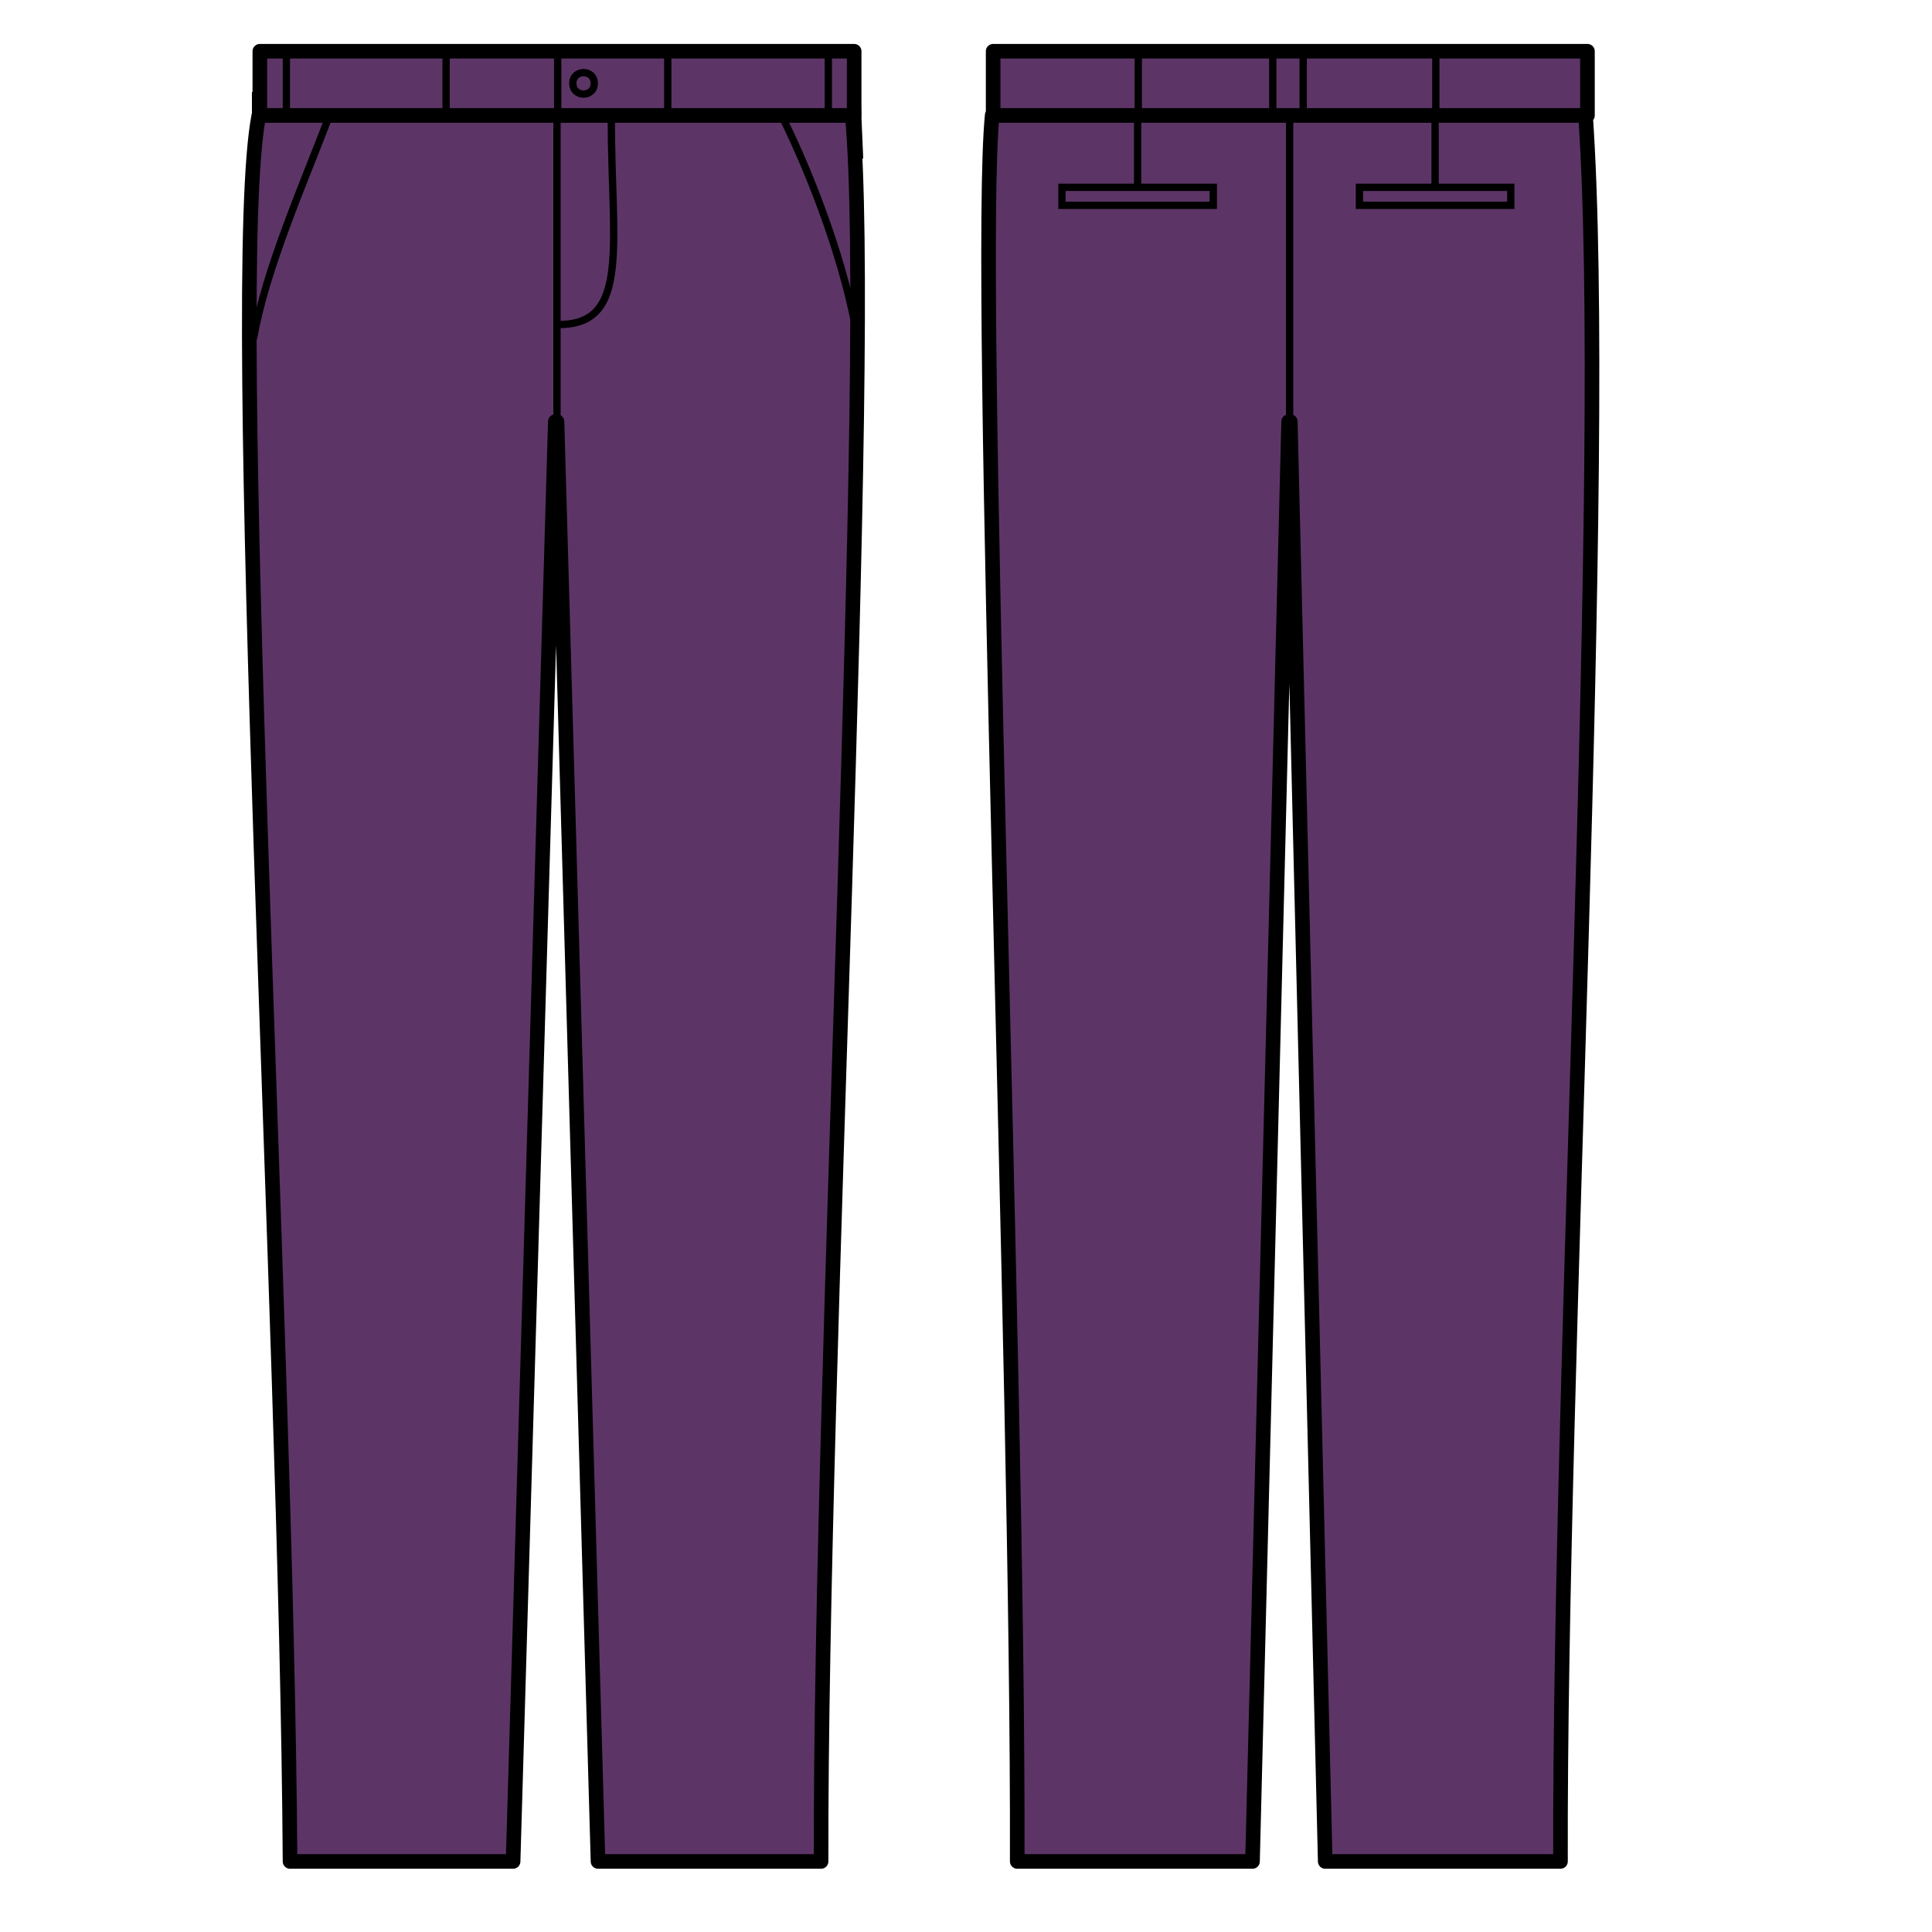
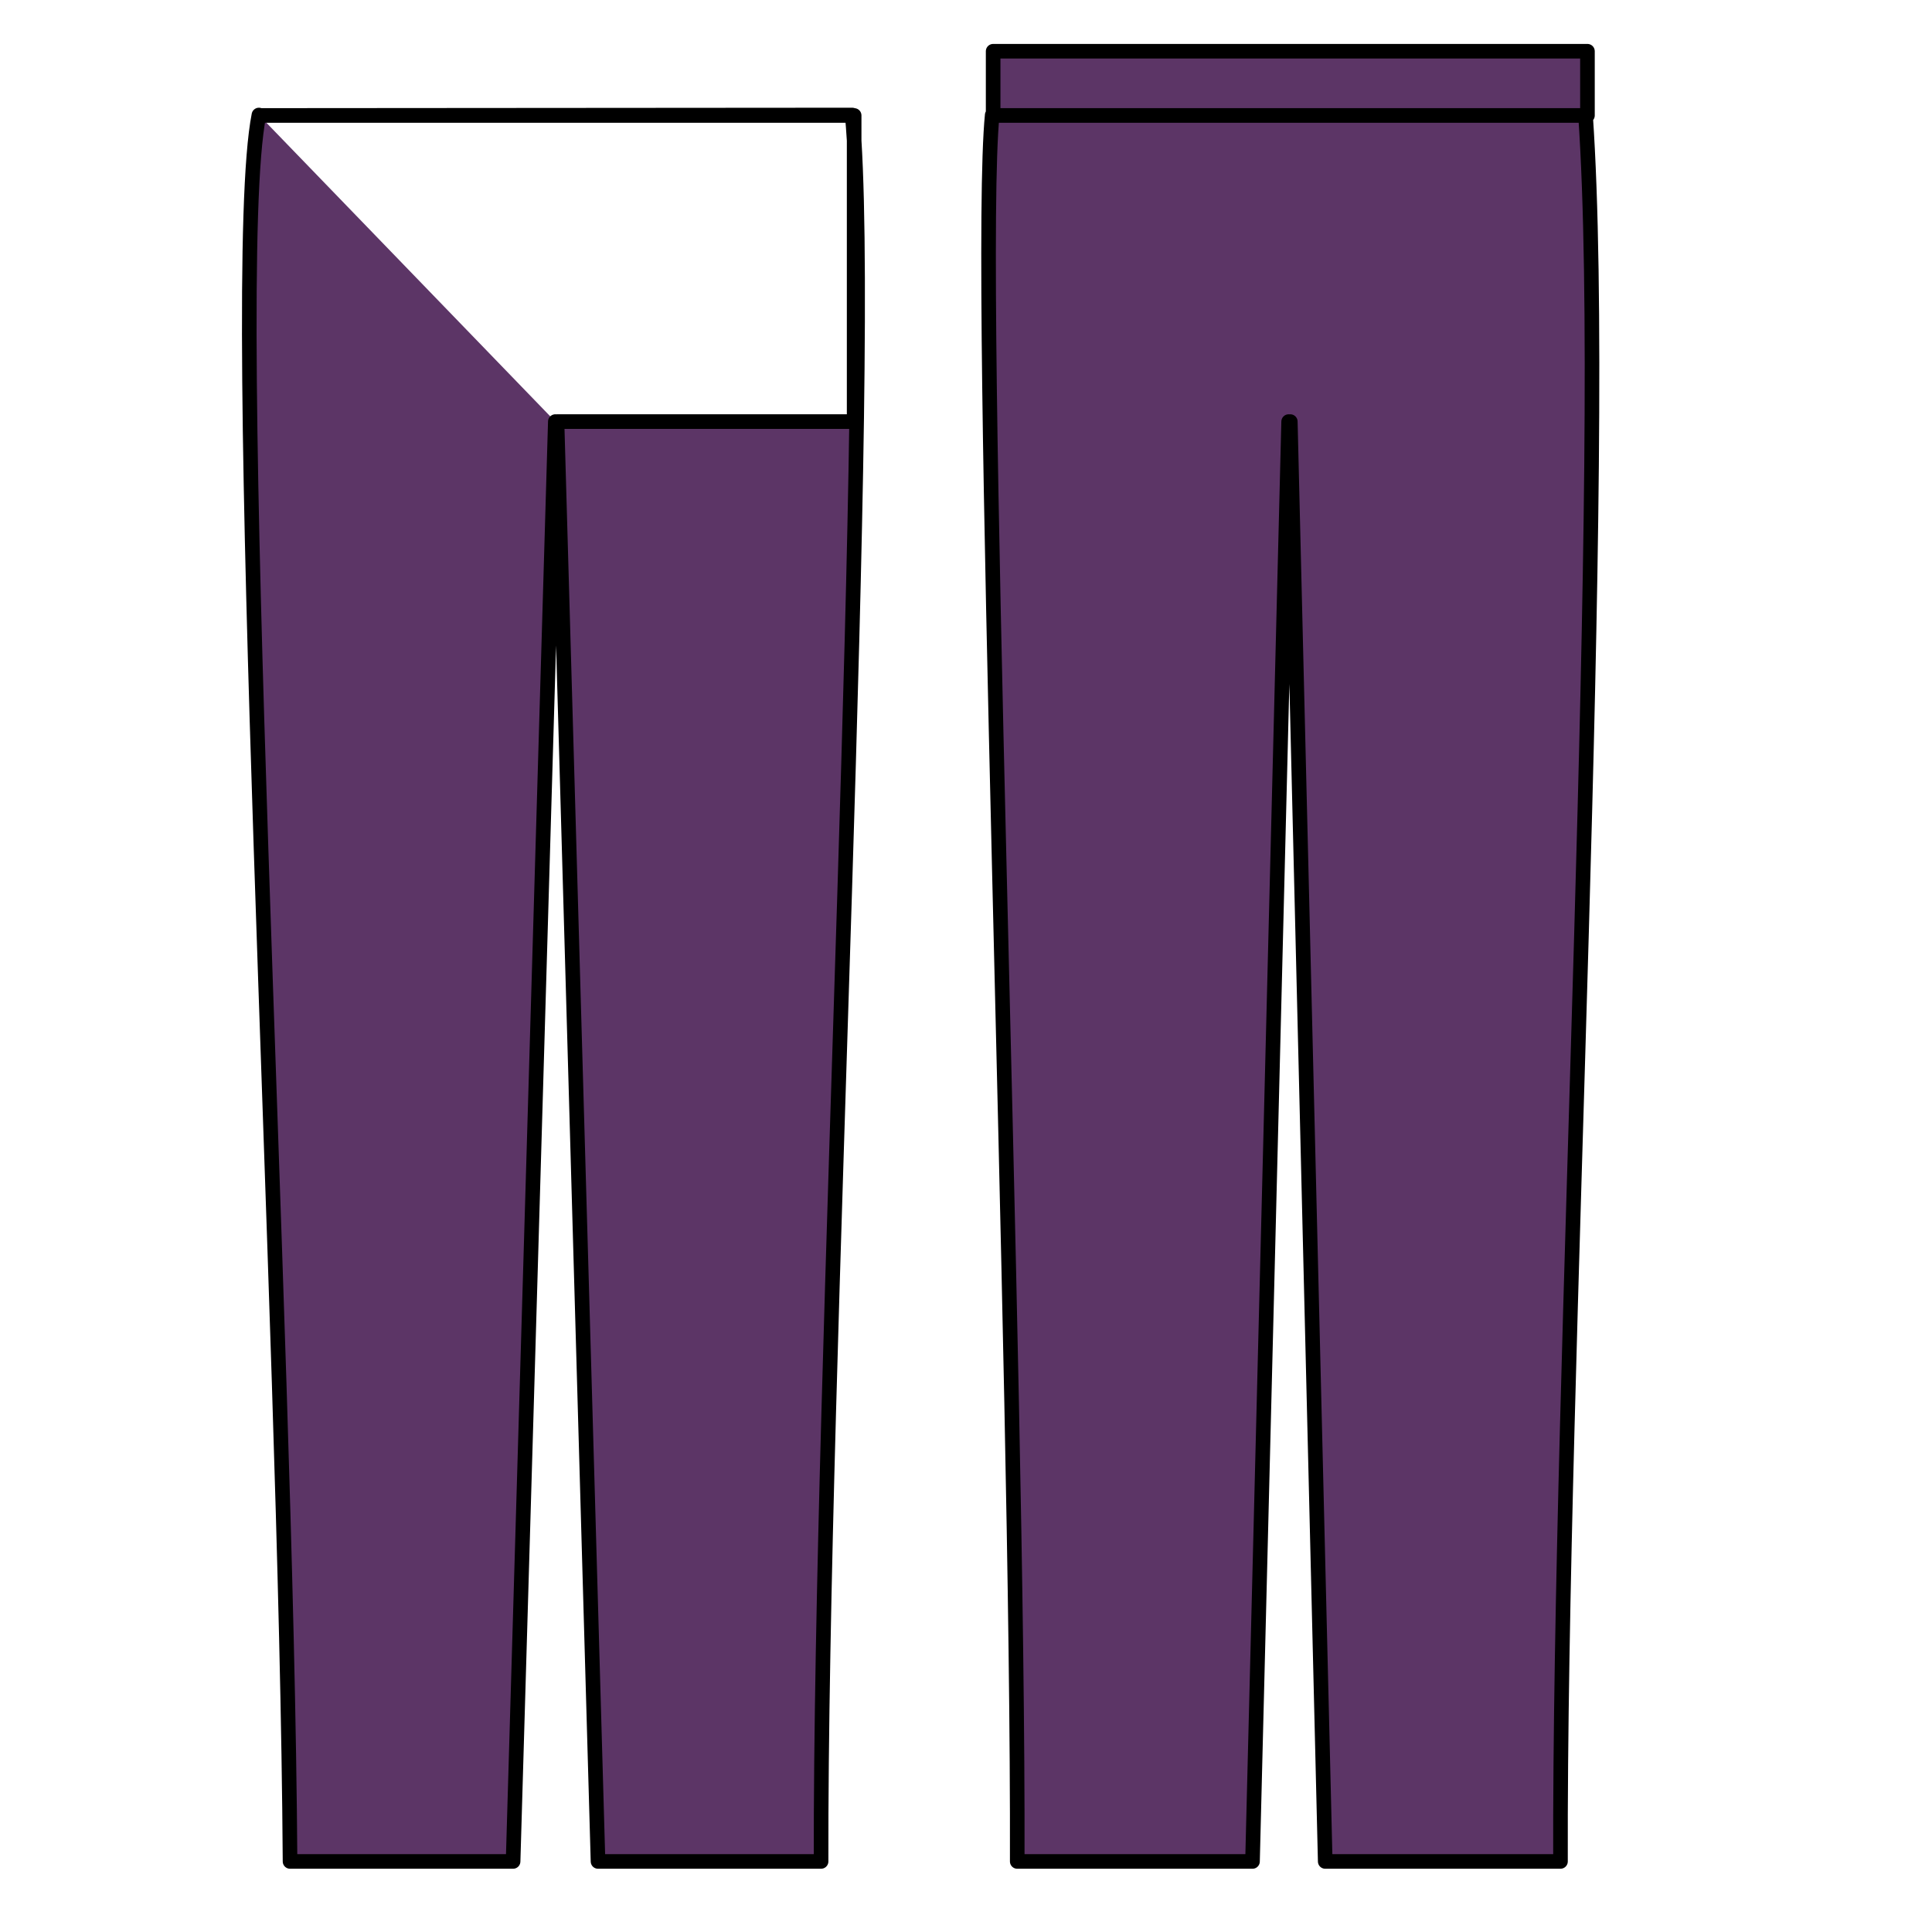
<svg xmlns="http://www.w3.org/2000/svg" xmlns:ns1="http://www.inkscape.org/namespaces/inkscape" xmlns:ns2="http://sodipodi.sourceforge.net/DTD/sodipodi-0.dtd" xmlns:xlink="http://www.w3.org/1999/xlink" width="1000" height="1000" viewBox="0 0 264.583 264.583" version="1.1" id="svg562" ns1:version="1.0.1 (3bc2e813f5, 2020-09-07)" ns2:docname="charlie.svg">
  <defs id="defs556">
    <linearGradient x1="559.714" y1="433.434" x2="427.608" y2="432.683" id="linearGradient4367" xlink:href="#linearGradient3676" gradientUnits="userSpaceOnUse" gradientTransform="matrix(-0.355,0,0,0.355,186.79,-17.271)" spreadMethod="pad" />
    <linearGradient id="linearGradient3676">
      <stop id="stop3678" style="stop-color:#000000;stop-opacity:1" offset="0" />
      <stop id="stop3680" style="stop-color:#000000;stop-opacity:0" offset="1" />
    </linearGradient>
    <linearGradient x1="483.286" y1="435.576" x2="438.929" y2="430.576" id="linearGradient4369" xlink:href="#linearGradient3676" gradientUnits="userSpaceOnUse" gradientTransform="matrix(-0.355,0,0,0.355,235.004,68.03)" spreadMethod="pad" />
    <linearGradient x1="483.286" y1="435.576" x2="438.214" y2="435.576" id="linearGradient4371" xlink:href="#linearGradient3676" gradientUnits="userSpaceOnUse" gradientTransform="matrix(-0.355,0,0,0.355,255.292,52.307)" spreadMethod="pad" />
    <linearGradient x1="483.286" y1="435.576" x2="437.857" y2="433.434" id="linearGradient4373" xlink:href="#linearGradient3676" gradientUnits="userSpaceOnUse" gradientTransform="matrix(-0.355,0,0,0.355,271.015,48.249)" spreadMethod="pad" />
    <linearGradient x1="483.286" y1="435.576" x2="438.929" y2="430.576" id="linearGradient4375" xlink:href="#linearGradient3676" gradientUnits="userSpaceOnUse" gradientTransform="matrix(-0.355,0,0,0.355,180.479,-19.462)" spreadMethod="pad" />
    <linearGradient x1="483.286" y1="435.576" x2="443.929" y2="429.148" id="linearGradient4377" xlink:href="#linearGradient3676" gradientUnits="userSpaceOnUse" gradientTransform="matrix(-0.355,0,0,0.355,177.436,-27.324)" spreadMethod="pad" />
  </defs>
  <ns2:namedview id="base" pagecolor="#ffffff" bordercolor="#666666" borderopacity="1.0" ns1:pageopacity="0.0" ns1:pageshadow="2" ns1:zoom="0.70710678" ns1:cx="368.5001" ns1:cy="467.31757" ns1:document-units="mm" ns1:current-layer="layer1" showgrid="false" units="px" ns1:window-width="1920" ns1:window-height="1016" ns1:window-x="0" ns1:window-y="27" ns1:window-maximized="1" ns1:snap-global="false" showguides="false" ns1:document-rotation="0" />
  <g ns1:label="Layer 1" ns1:groupmode="layer" id="layer1">
-     <path ns1:connector-curvature="0" d="m 35.501,13.601 v 6.12 L 76.197,61.028 117.198,21.251 116.892,14.213 Z" id="primary1" style="fill:#5c3566;fill-opacity:1;stroke:#000000;stroke-width:2;stroke-miterlimit:4;stroke-dasharray:none;stroke-opacity:1" />
    <path style="fill:#5c3566;fill-opacity:1;stroke:#545454;stroke-width:1.326;stroke-miterlimit:4;stroke-dasharray:none;stroke-opacity:1" id="primary2" d="m 135.928,13.601 v 6.12 l 40.695,41.307 41.002,-39.778 -0.306,-7.038 z" ns1:connector-curvature="0" />
-     <path id="primary3" style="fill:#5c3566;fill-opacity:1;stroke:#000000;stroke-width:2;stroke-linecap:round;stroke-linejoin:round;stroke-miterlimit:4;stroke-dasharray:none;stroke-opacity:1" d="m 135.881,15.751 c -2.203,22.194 3.608,171.216 3.427,239.17 h 32.219 l 4.949,-197.185 m 40.656,-41.985 c 3.293,47.675 -3.608,171.216 -3.427,239.17 H 181.486 L 176.704,57.736 M 136.009,7.017 h 81.389 V 15.812 H 136.009 Z M 35.457,15.751 c -4.466,22.658 3.805,164.989 4.263,239.169 H 70.267 L 76.051,57.735 M 116.708,15.751 c 3.068,32.506 -4.386,171.208 -4.263,239.169 H 81.897 L 76.279,57.735 M 35.584,7.017 H 116.974 V 15.811 H 35.584 Z" ns1:connector-curvature="0" ns2:nodetypes="cccccccccccccccccccccccccc" />
-     <path id="secondary" style="fill:none;stroke:#000000;stroke-width:1;stroke-linecap:butt;stroke-linejoin:miter;stroke-miterlimit:4;stroke-dasharray:none;stroke-opacity:1" d="M 174.304,7.187 V 16.068 M 178.469,7.187 V 16.068 M 196.631,7.187 V 16.068 M 155.882,7.187 V 16.068 M 39.219,7.187 V 16.068 M 113.438,7.187 V 16.068 M 91.447,7.187 V 16.068 M 61.09,7.187 V 16.068 M 176.612,58.599 V 15.568 m -20.818,9.921 v -9.692 m -10.363,9.856 h 20.727 v 2.464 h -20.727 z m 51.102,-0.164 v -9.692 m -10.363,9.856 h 20.727 v 2.464 h -20.727 z m -109.584,18.784 c 9.801,0 7.127,-11.105 7.127,-28.235 m 33.728,30.165 C 115.783,36.426 111.422,24.683 107.092,15.925 M 34.725,46.367 c 1.6,-9.373 6.876,-21.297 10.347,-30.442 m 31.206,0.032 2.77e-4,41.778 M 81.385,11.414 c 0.001,1.961 -2.938,1.961 -2.939,0 -0.001,-1.961 2.938,-1.961 2.939,0 z M 76.377,7.157 v 8.706" />
+     <path id="primary3" style="fill:#5c3566;fill-opacity:1;stroke:#000000;stroke-width:2;stroke-linecap:round;stroke-linejoin:round;stroke-miterlimit:4;stroke-dasharray:none;stroke-opacity:1" d="m 135.881,15.751 c -2.203,22.194 3.608,171.216 3.427,239.17 h 32.219 l 4.949,-197.185 m 40.656,-41.985 c 3.293,47.675 -3.608,171.216 -3.427,239.17 H 181.486 L 176.704,57.736 M 136.009,7.017 h 81.389 V 15.812 H 136.009 Z M 35.457,15.751 c -4.466,22.658 3.805,164.989 4.263,239.169 H 70.267 L 76.051,57.735 M 116.708,15.751 c 3.068,32.506 -4.386,171.208 -4.263,239.169 H 81.897 L 76.279,57.735 H 116.974 V 15.811 H 35.584 Z" ns1:connector-curvature="0" ns2:nodetypes="cccccccccccccccccccccccccc" />
  </g>
</svg>